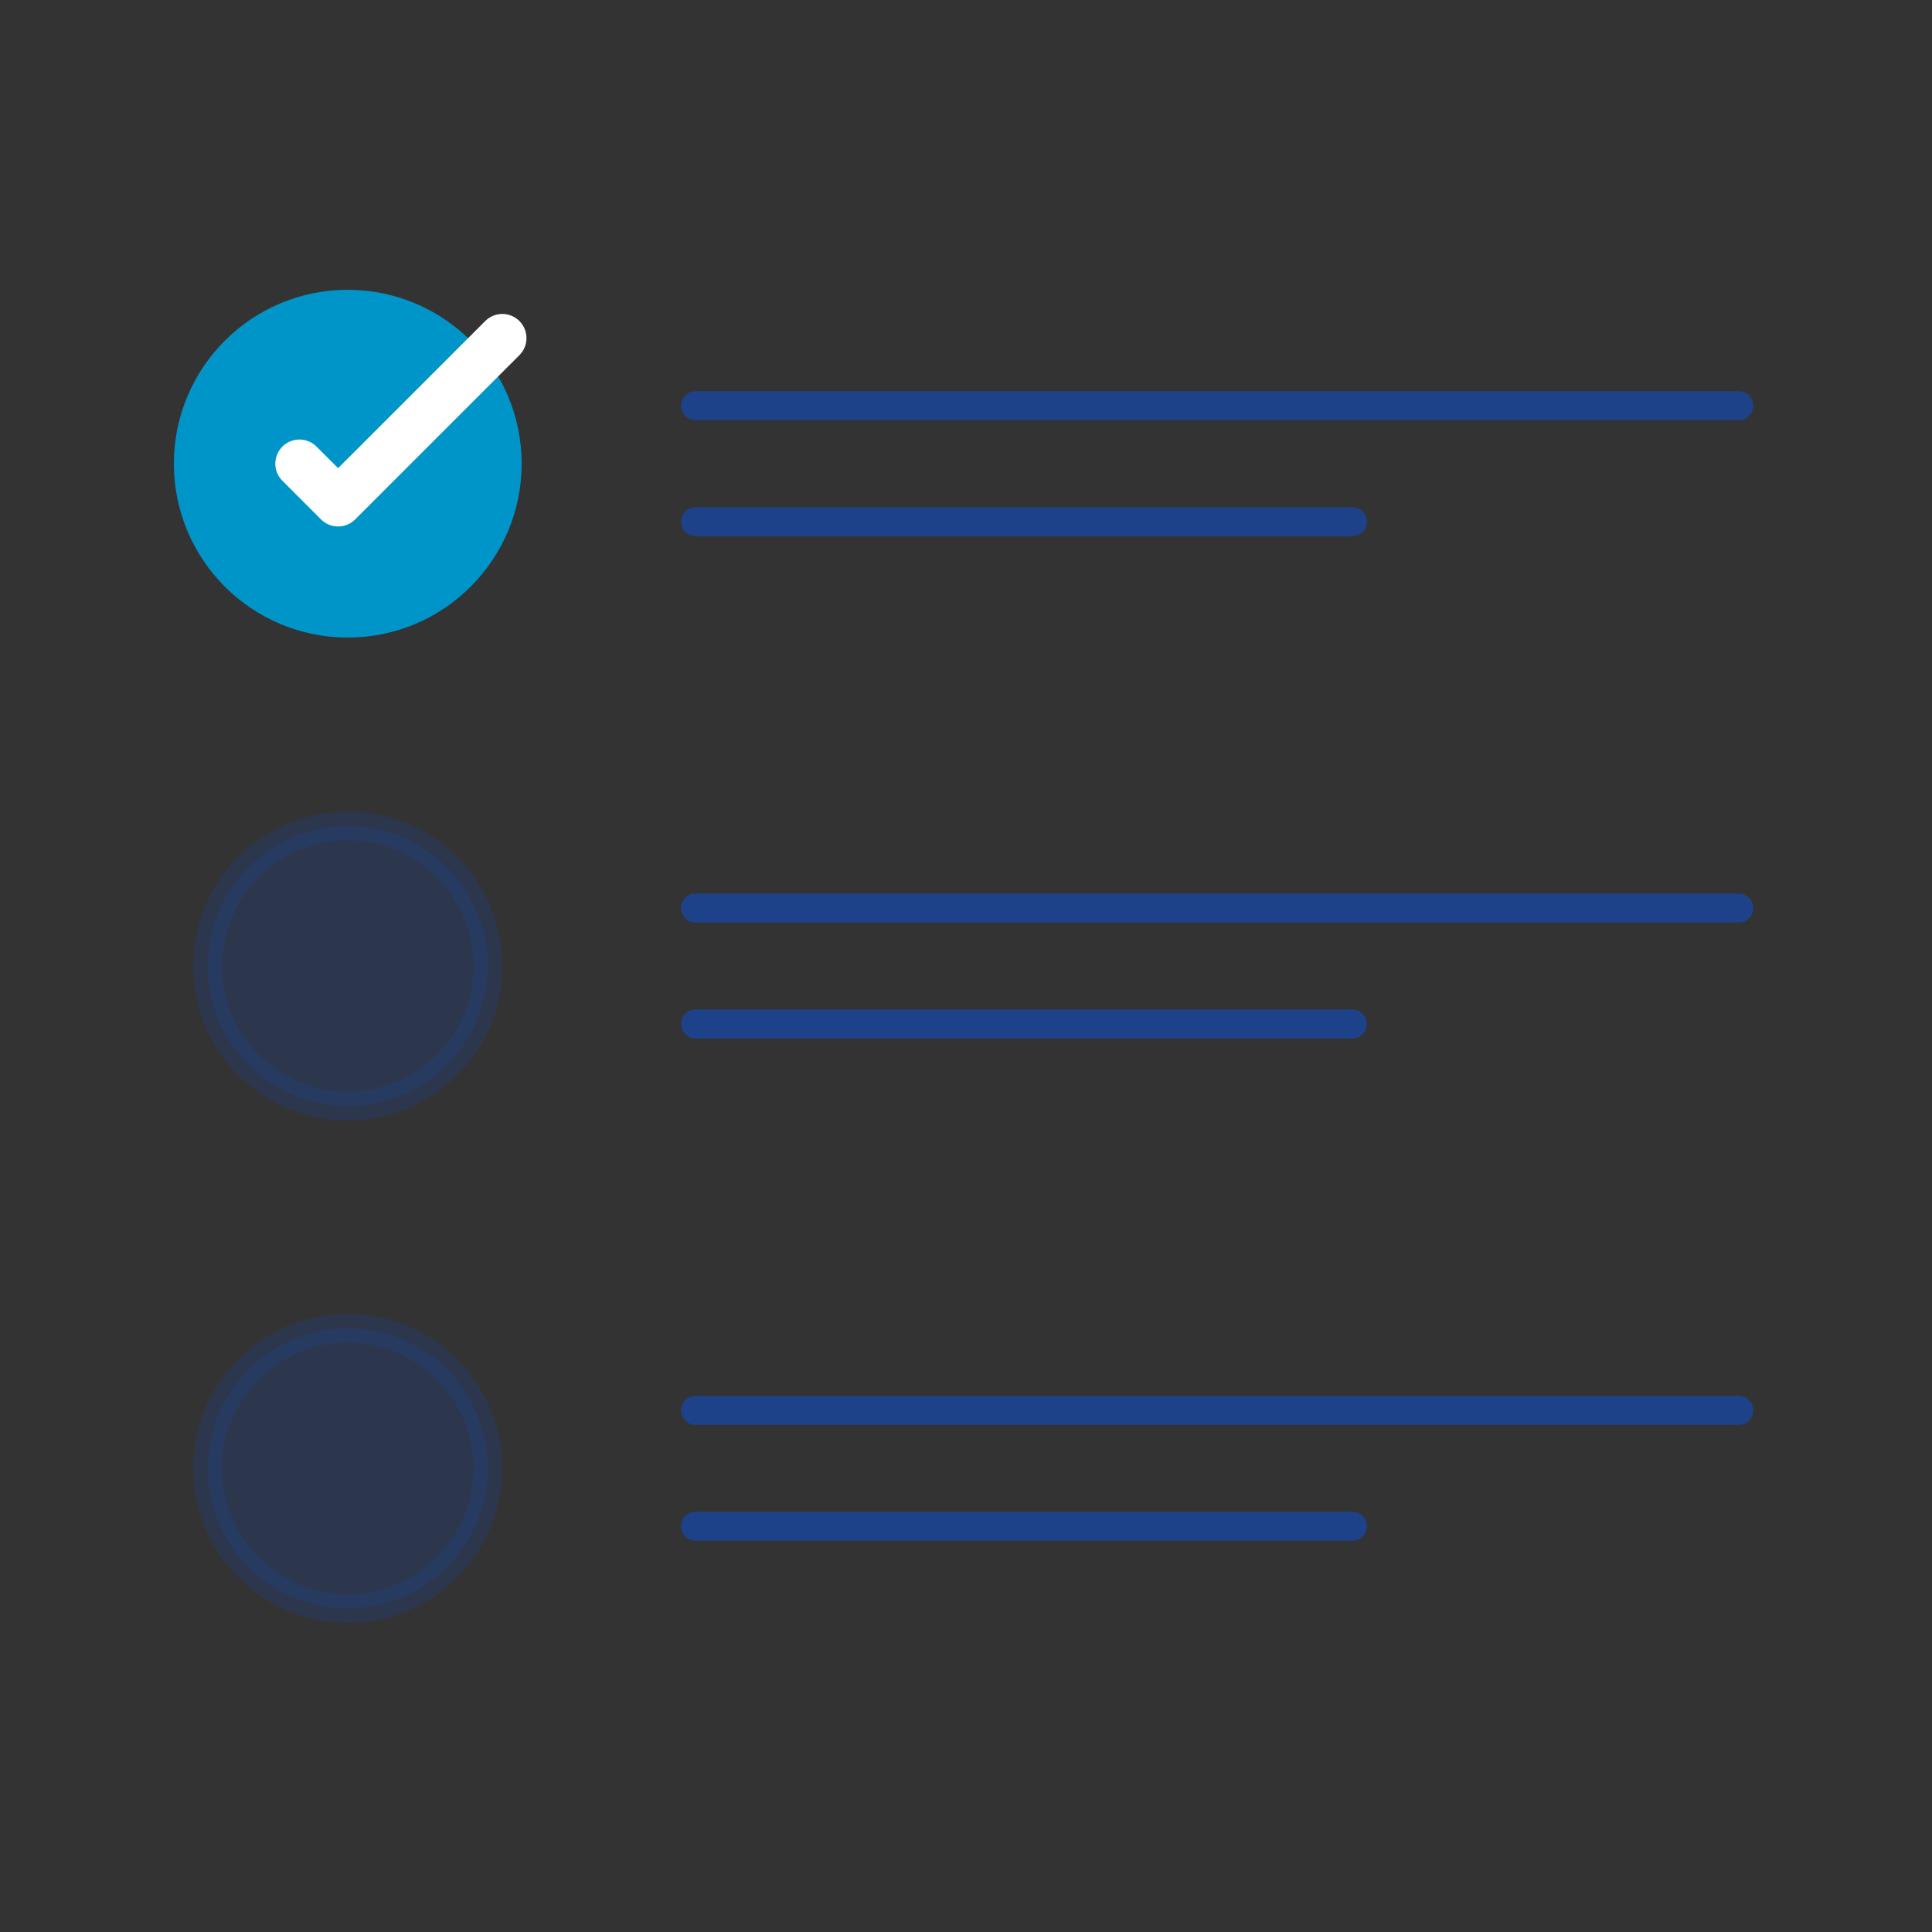
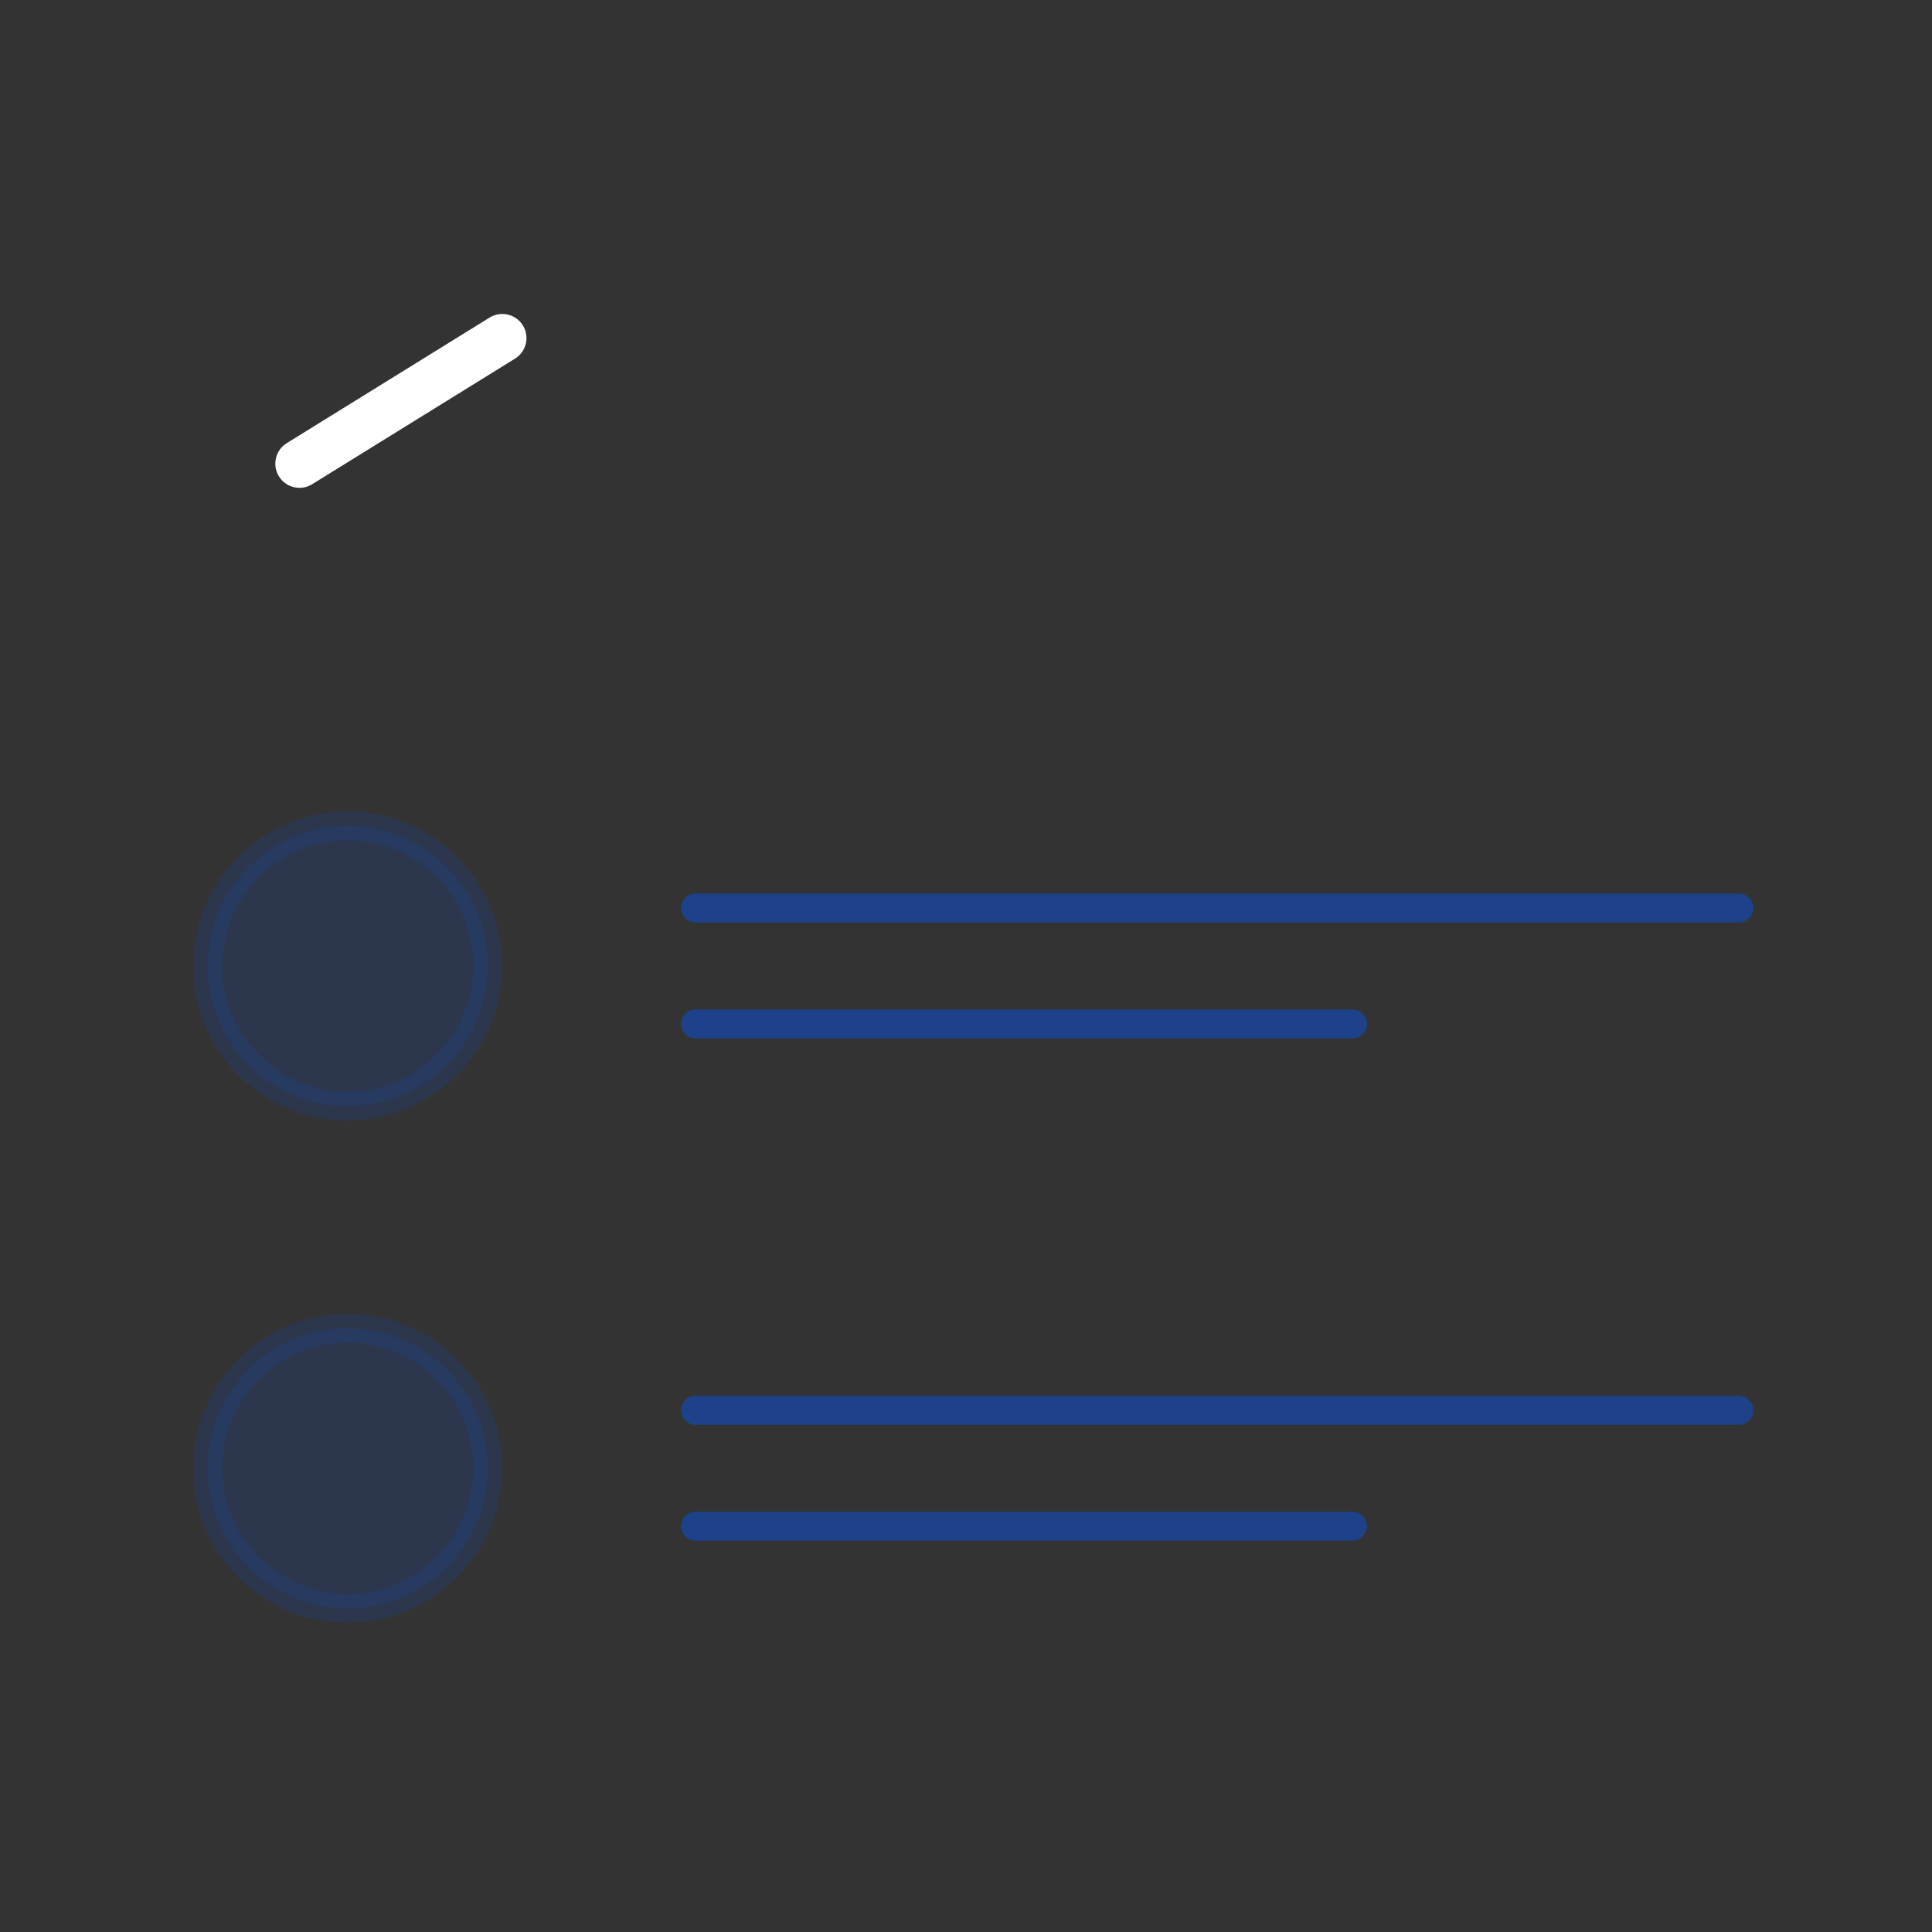
<svg xmlns="http://www.w3.org/2000/svg" width="100" height="100" viewBox="0 0 100 100" fill="none">
  <rect x="0" y="0" width="100" height="100" fill="#333333" stroke="none" />
-   <circle cx="18" cy="24" r="8" fill="#0095C8" stroke="#0095C8" stroke-width="2" stroke-linecap="round" />
-   <path d="M15.5 24L17.5 26L26 17.5" stroke="white" stroke-width="2.5" stroke-linecap="round" stroke-linejoin="round" />
-   <path d="M36 21H90" stroke="#1D4289" stroke-width="1.5" stroke-linecap="round" stroke-linejoin="round" />
+   <path d="M15.5 24L26 17.5" stroke="white" stroke-width="2.5" stroke-linecap="round" stroke-linejoin="round" />
  <path d="M36 47H90" stroke="#1D4289" stroke-width="1.5" stroke-linecap="round" stroke-linejoin="round" />
  <path d="M36 73H90" stroke="#1D4289" stroke-width="1.5" stroke-linecap="round" stroke-linejoin="round" />
-   <path d="M36 27H70" stroke="#1D4289" stroke-width="1.5" stroke-linecap="round" stroke-linejoin="round" />
  <path d="M36 53H70" stroke="#1D4289" stroke-width="1.5" stroke-linecap="round" stroke-linejoin="round" />
  <path d="M36 79H70" stroke="#1D4289" stroke-width="1.5" stroke-linecap="round" stroke-linejoin="round" />
  <circle opacity="0.3" cx="18" cy="50" r="7.25" fill="#1D4289" stroke="#1D4289" stroke-width="1.5" />
  <circle opacity="0.3" cx="18" cy="76" r="7.25" fill="#1D4289" stroke="#1D4289" stroke-width="1.5" />
</svg>